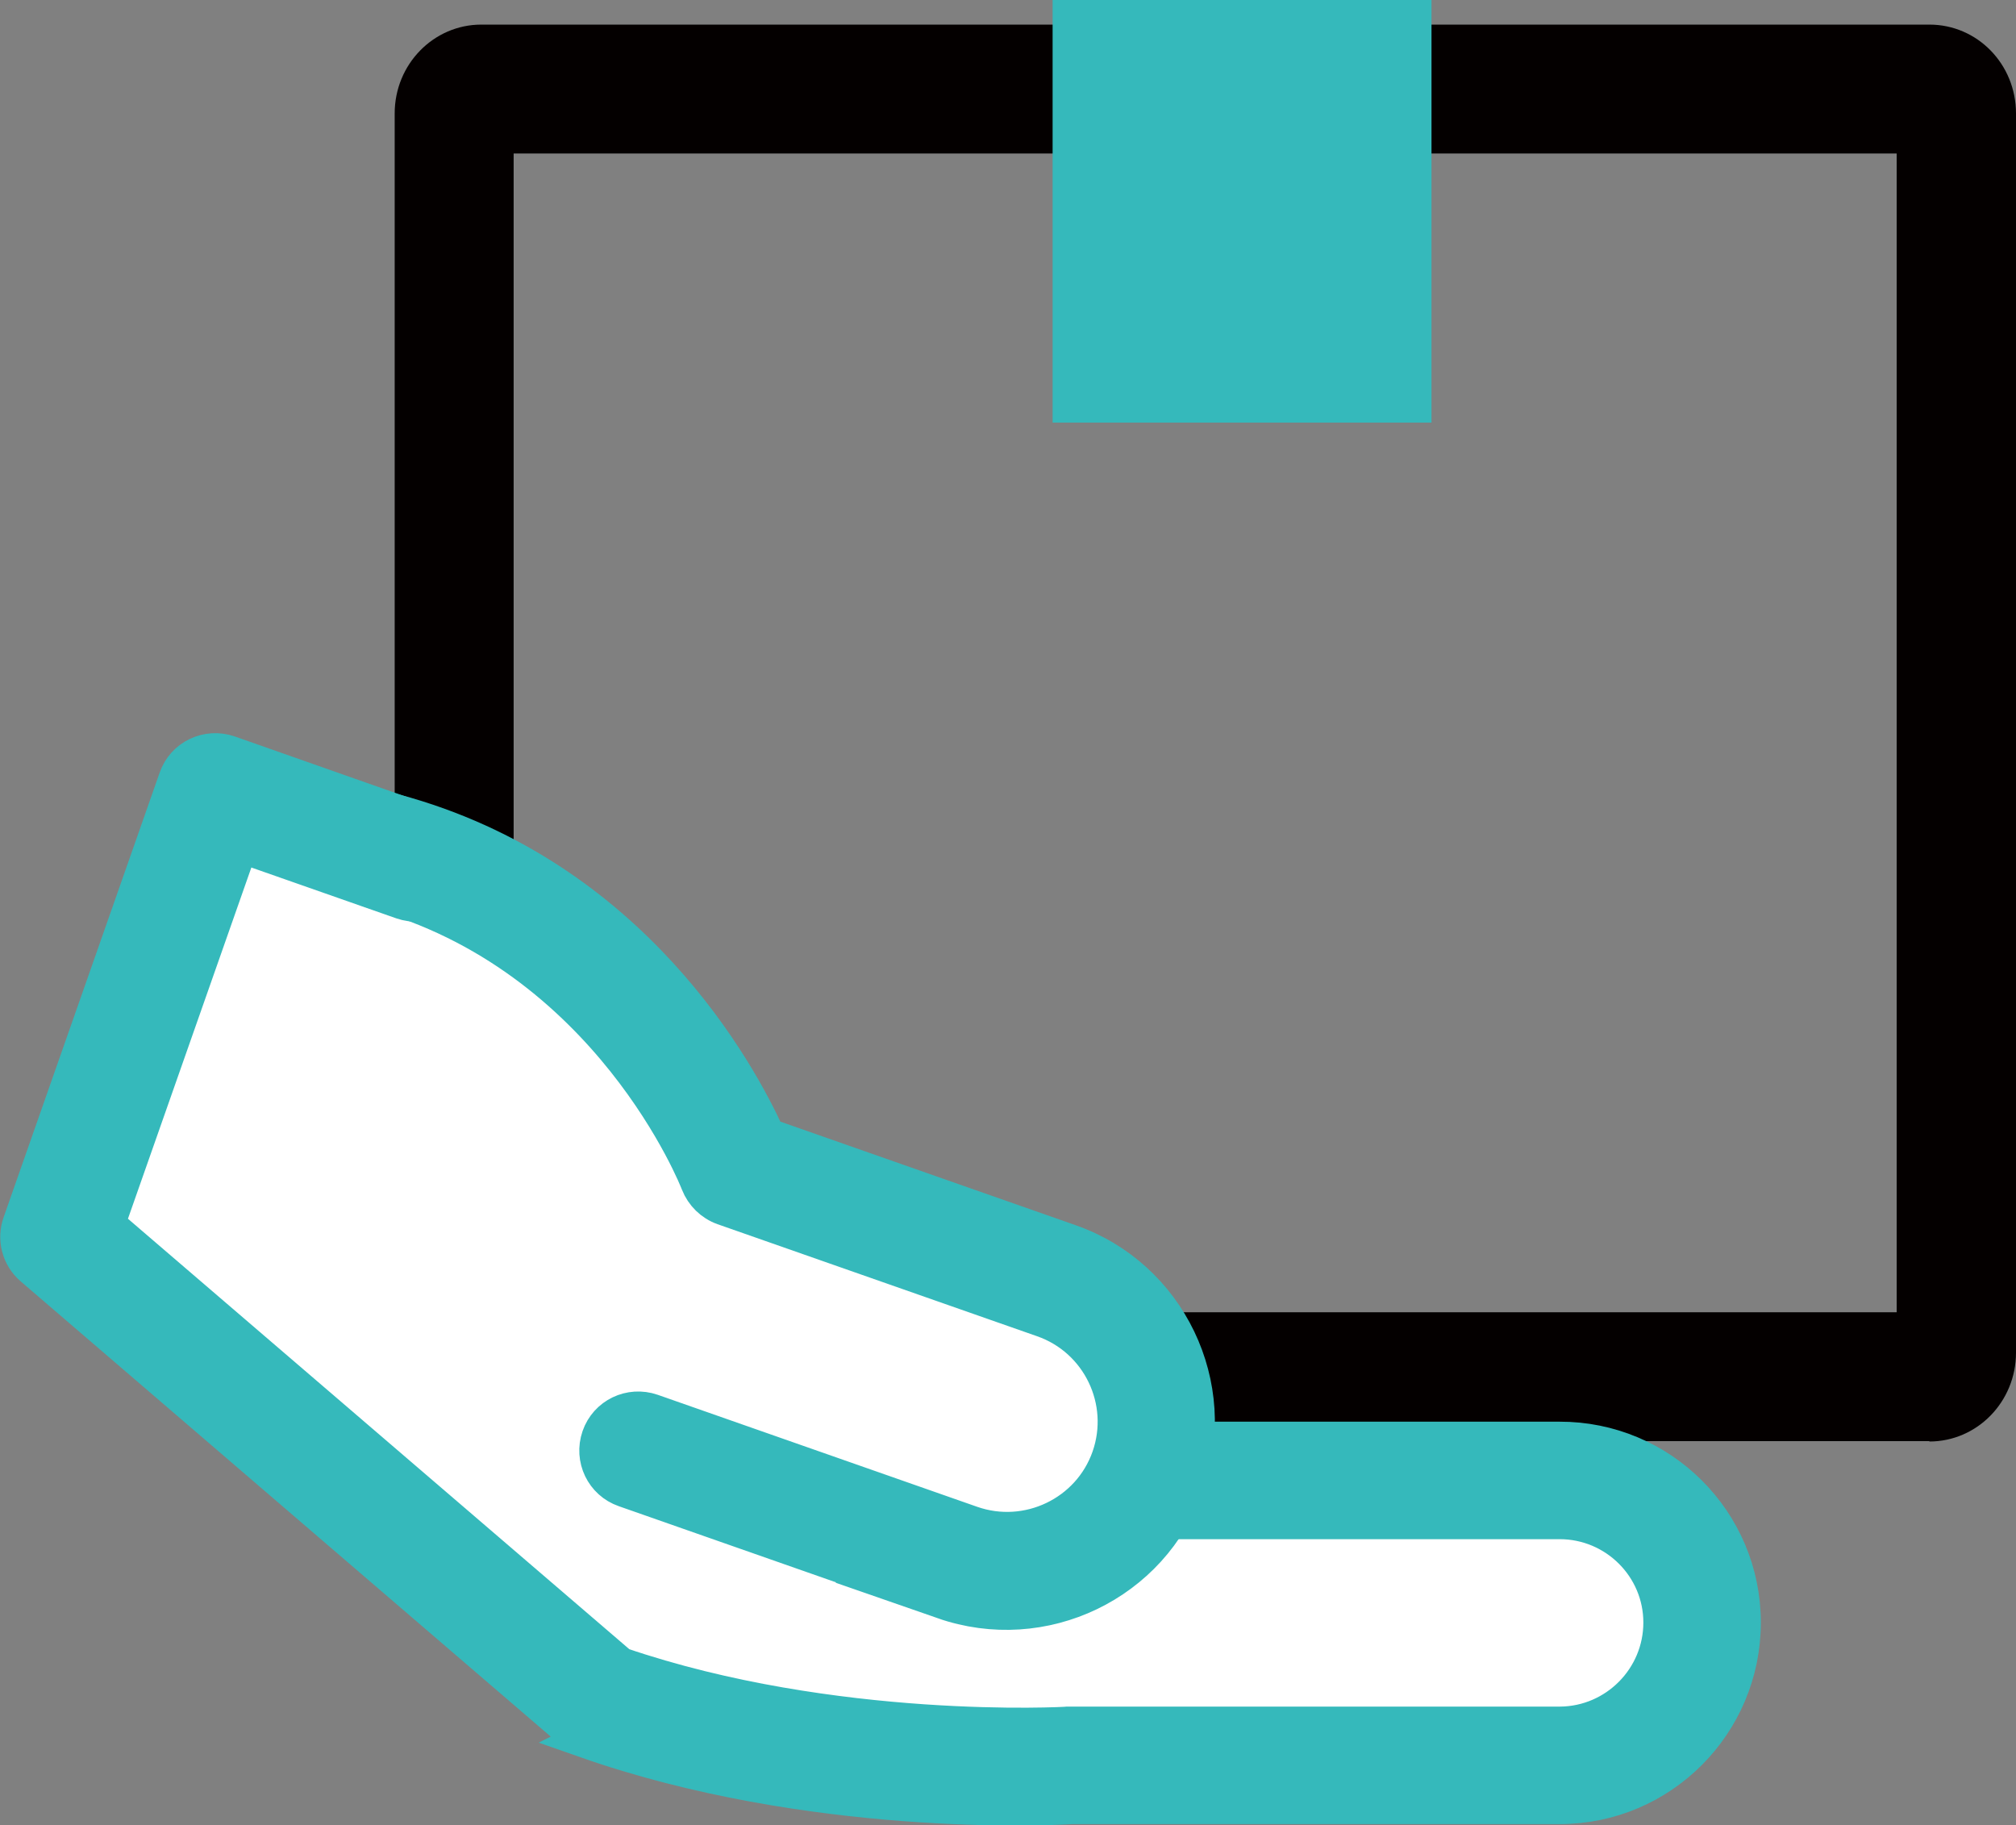
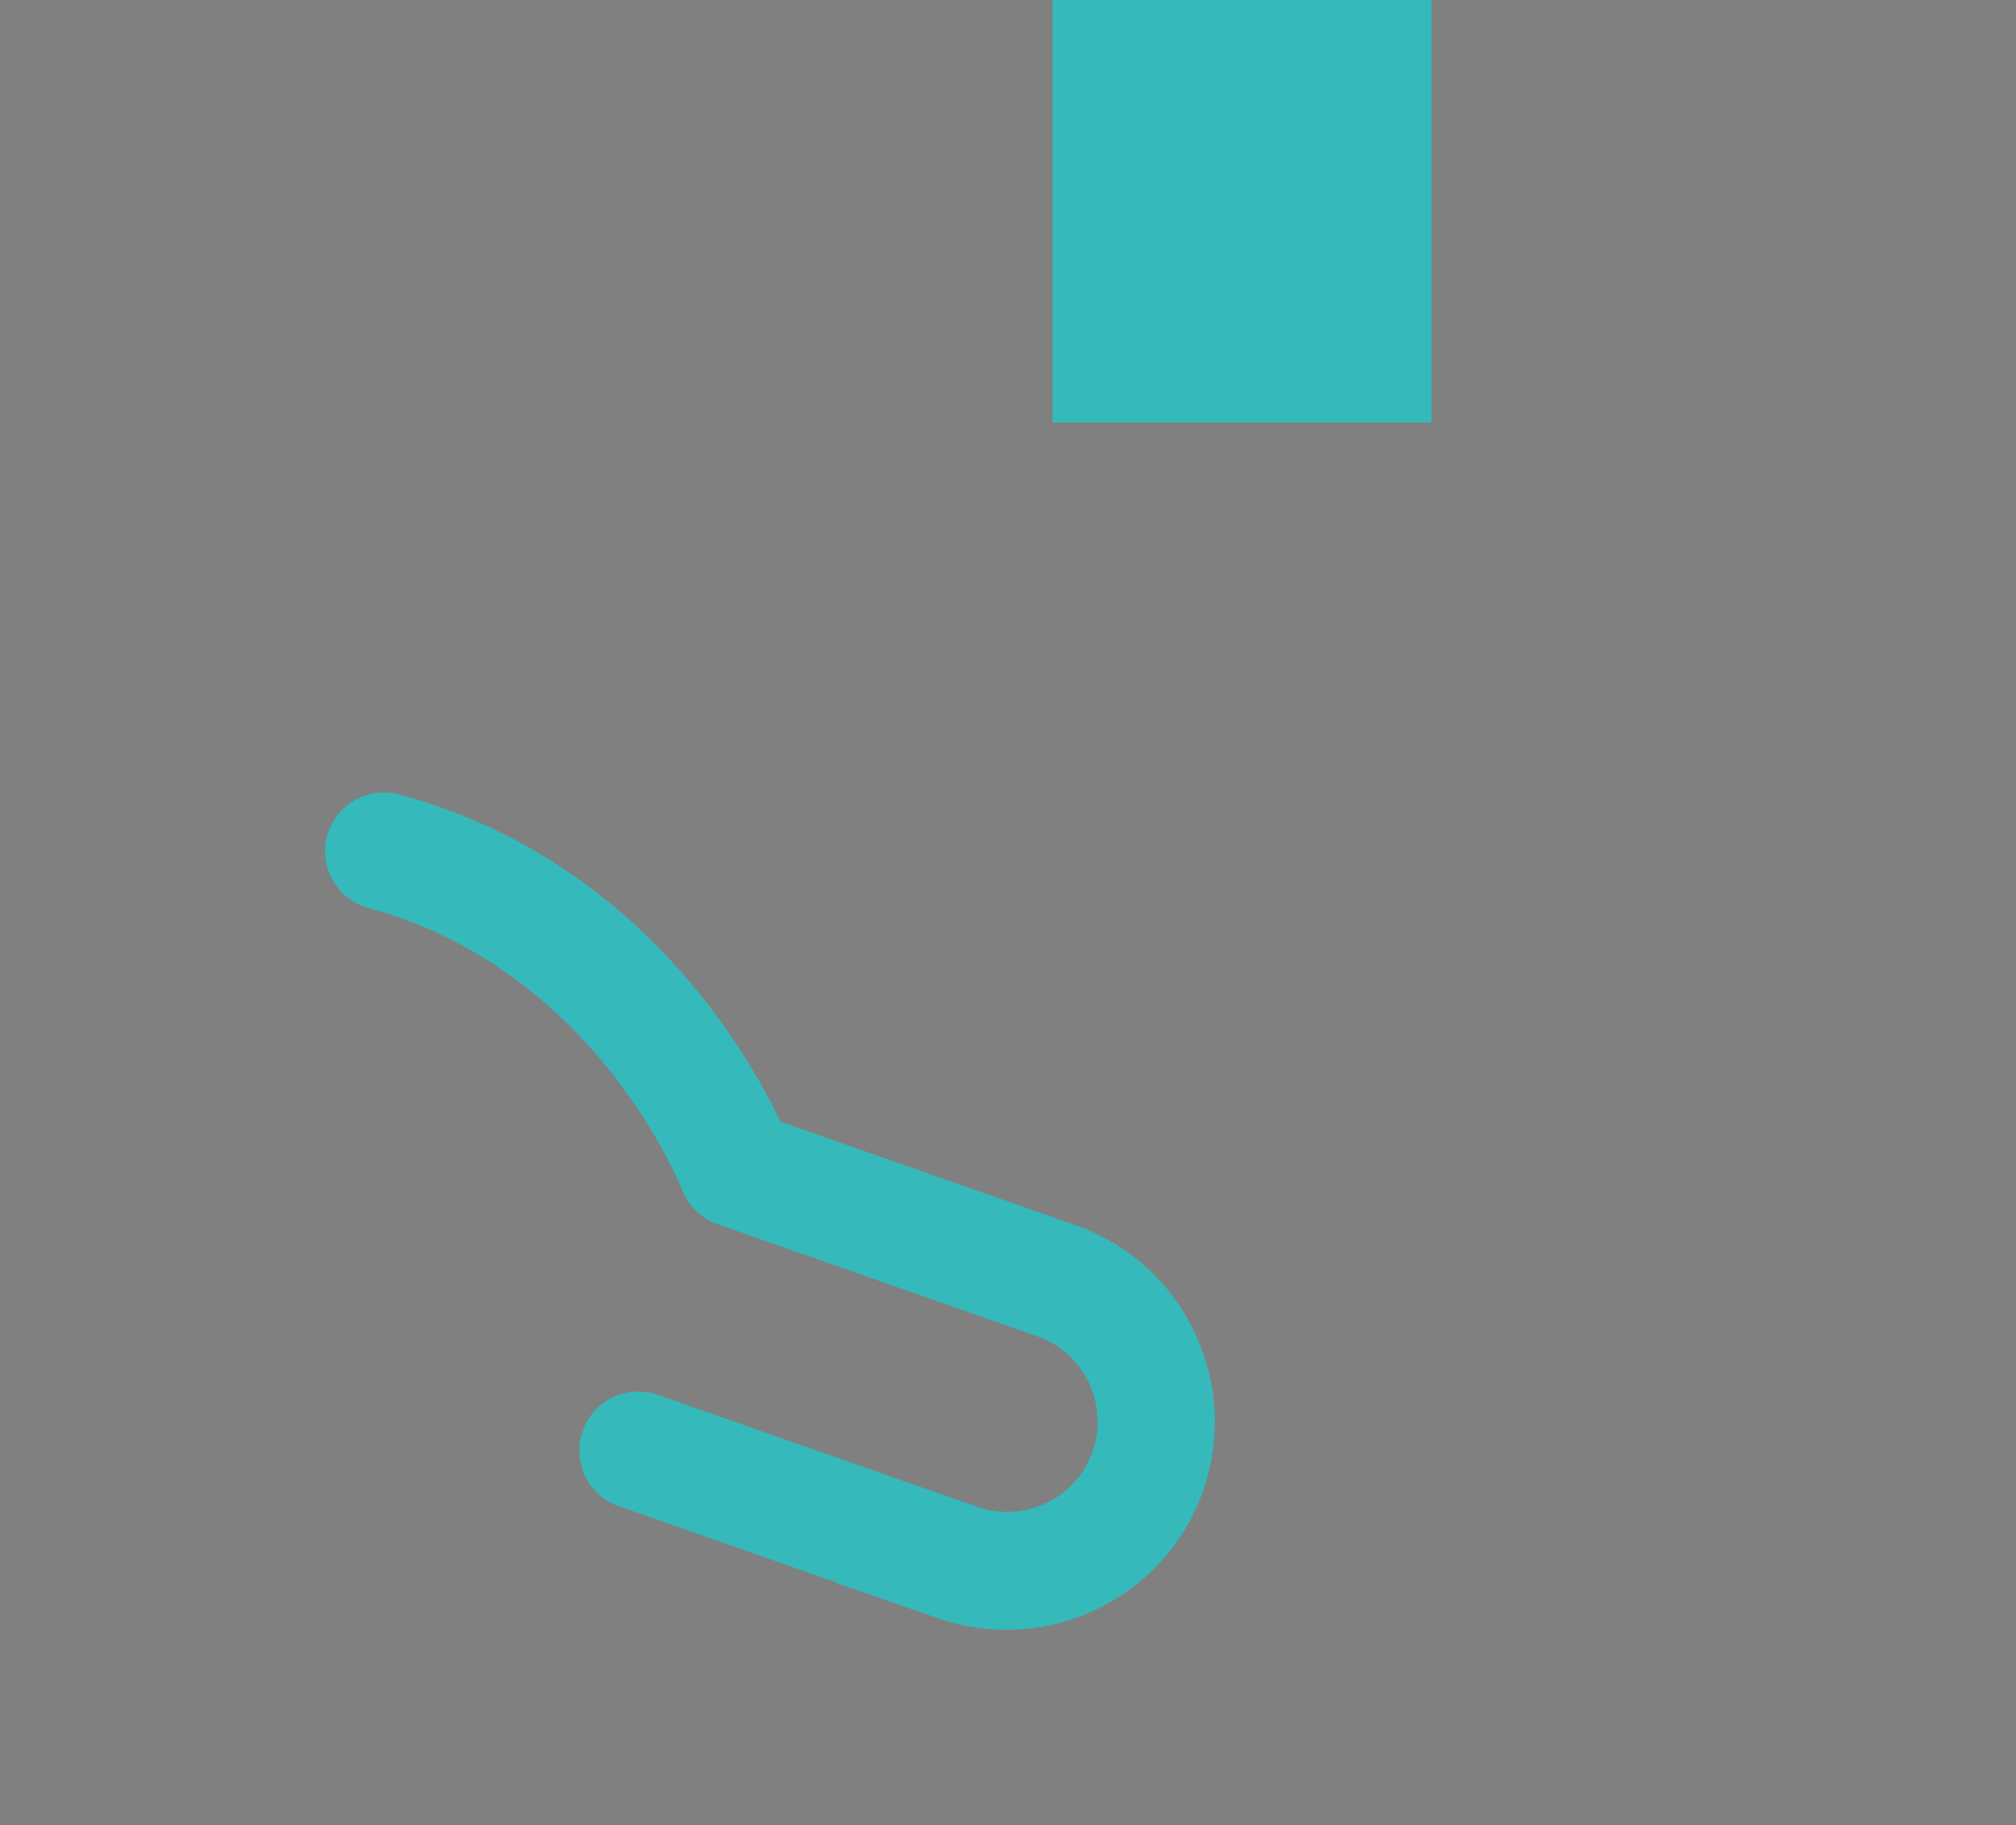
<svg xmlns="http://www.w3.org/2000/svg" id="_레이어_1" data-name="레이어 1" viewBox="0 0 54.91 49.71">
  <rect x="0" y="0" width="54.91" height="49.71" fill="#808080" stroke="none" />
  <defs>
    <style>
      .cls-1 {
        fill: #040000;
      }

      .cls-2, .cls-3 {
        stroke: #35b9bb;
        stroke-miterlimit: 10;
      }

      .cls-2, .cls-4 {
        fill: #35b9bb;
      }

      .cls-3 {
        fill: #fff;
      }
    </style>
  </defs>
  <g>
-     <path class="cls-1" d="M52.55,39.25H13.11c-1.31,0-2.36-1.08-2.36-2.42V3.09c0-1.34,1.06-2.42,2.36-2.42h39.44c1.31,0,2.36,1.08,2.36,2.42v33.75c0,1.34-1.06,2.42-2.36,2.42ZM13.99,35.74h37.67V4.18H13.99v31.56Z" />
    <rect class="cls-4" x="28.67" width="10.32" height="11.51" />
  </g>
  <g>
    <g>
-       <path class="cls-3" d="M29.15,40.32h13.33c2.14-.01,3.88,1.72,3.88,3.87h0c0,2.14-1.73,3.88-3.88,3.88h-13.33s-6.69.42-12.83-1.74L1.6,33.68l4.25-12.11,5.46,1.92" />
-       <path class="cls-2" d="M15.97,47.37c-.13-.05-.25-.11-.35-.2L.89,34.52c-.35-.3-.47-.78-.32-1.2l4.25-12.11c.2-.58.83-.88,1.41-.68l5.46,1.92c.58.2.88.83.68,1.41s-.83.88-1.41.68l-4.42-1.55-3.64,10.36,13.99,12.01c5.8,1.98,12.14,1.63,12.2,1.62.02,0,.04,0,.07,0h13.33c1.53-.01,2.77-1.26,2.77-2.79,0-1.53-1.25-2.77-2.78-2.77h-13.33c-.61.01-1.11-.48-1.11-1.09,0-.61.49-1.11,1.1-1.11h13.33c2.75-.01,4.99,2.22,4.99,4.97,0,2.75-2.23,4.99-4.98,4.99h-13.3c-.59.04-7.11.35-13.23-1.8Z" />
-     </g>
+       </g>
    <g>
-       <path class="cls-3" d="M17.38,39.51l8.7,3.05c2.12.74,4.44-.37,5.19-2.49h0c.74-2.12-.37-4.44-2.49-5.19l-8.7-3.05s-2.52-6.73-9.61-8.64" />
      <path class="cls-2" d="M25.72,43.6l-8.7-3.05c-.58-.2-.88-.83-.68-1.41s.83-.88,1.41-.68l8.7,3.05c1.54.54,3.24-.27,3.78-1.81s-.27-3.24-1.82-3.78l-8.7-3.05c-.31-.11-.55-.35-.67-.65-.02-.06-2.43-6.23-8.87-7.97-.59-.16-.94-.77-.78-1.35.16-.59.77-.94,1.35-.78,6.48,1.74,9.39,7.15,10.15,8.83l8.24,2.89c2.69.94,4.11,3.9,3.17,6.59-.94,2.69-3.9,4.11-6.6,3.17Z" />
    </g>
  </g>
</svg>